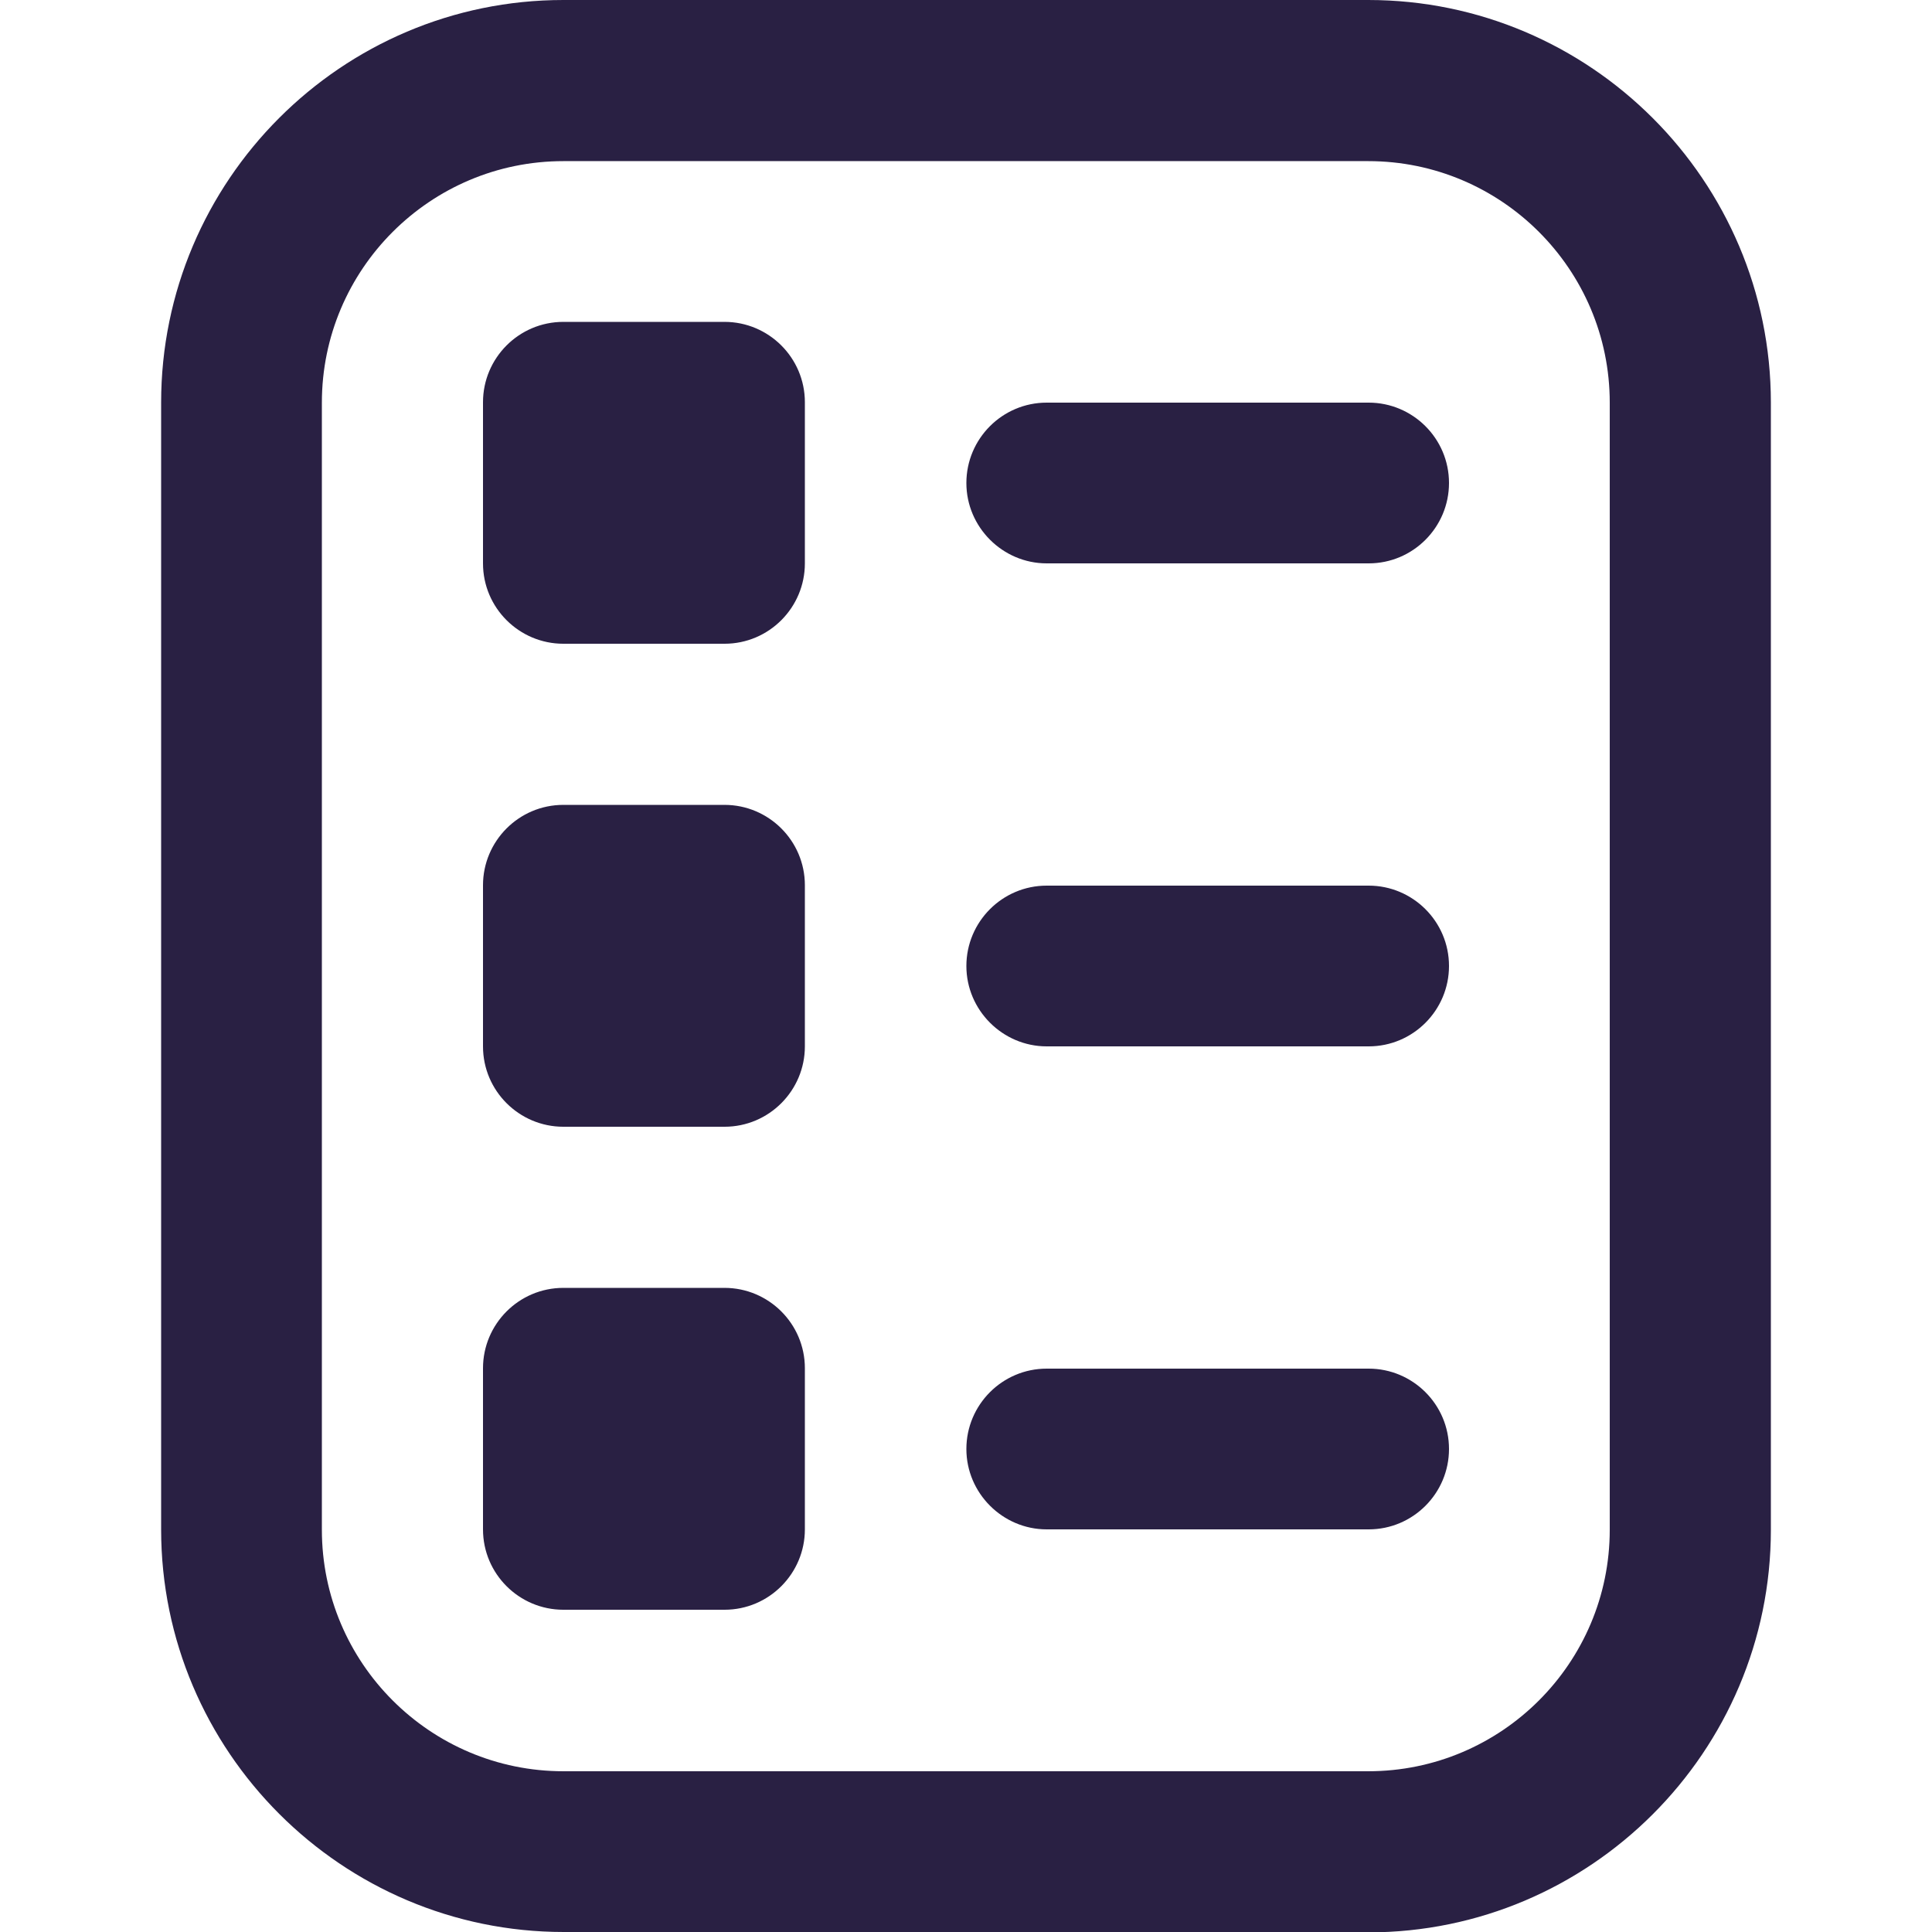
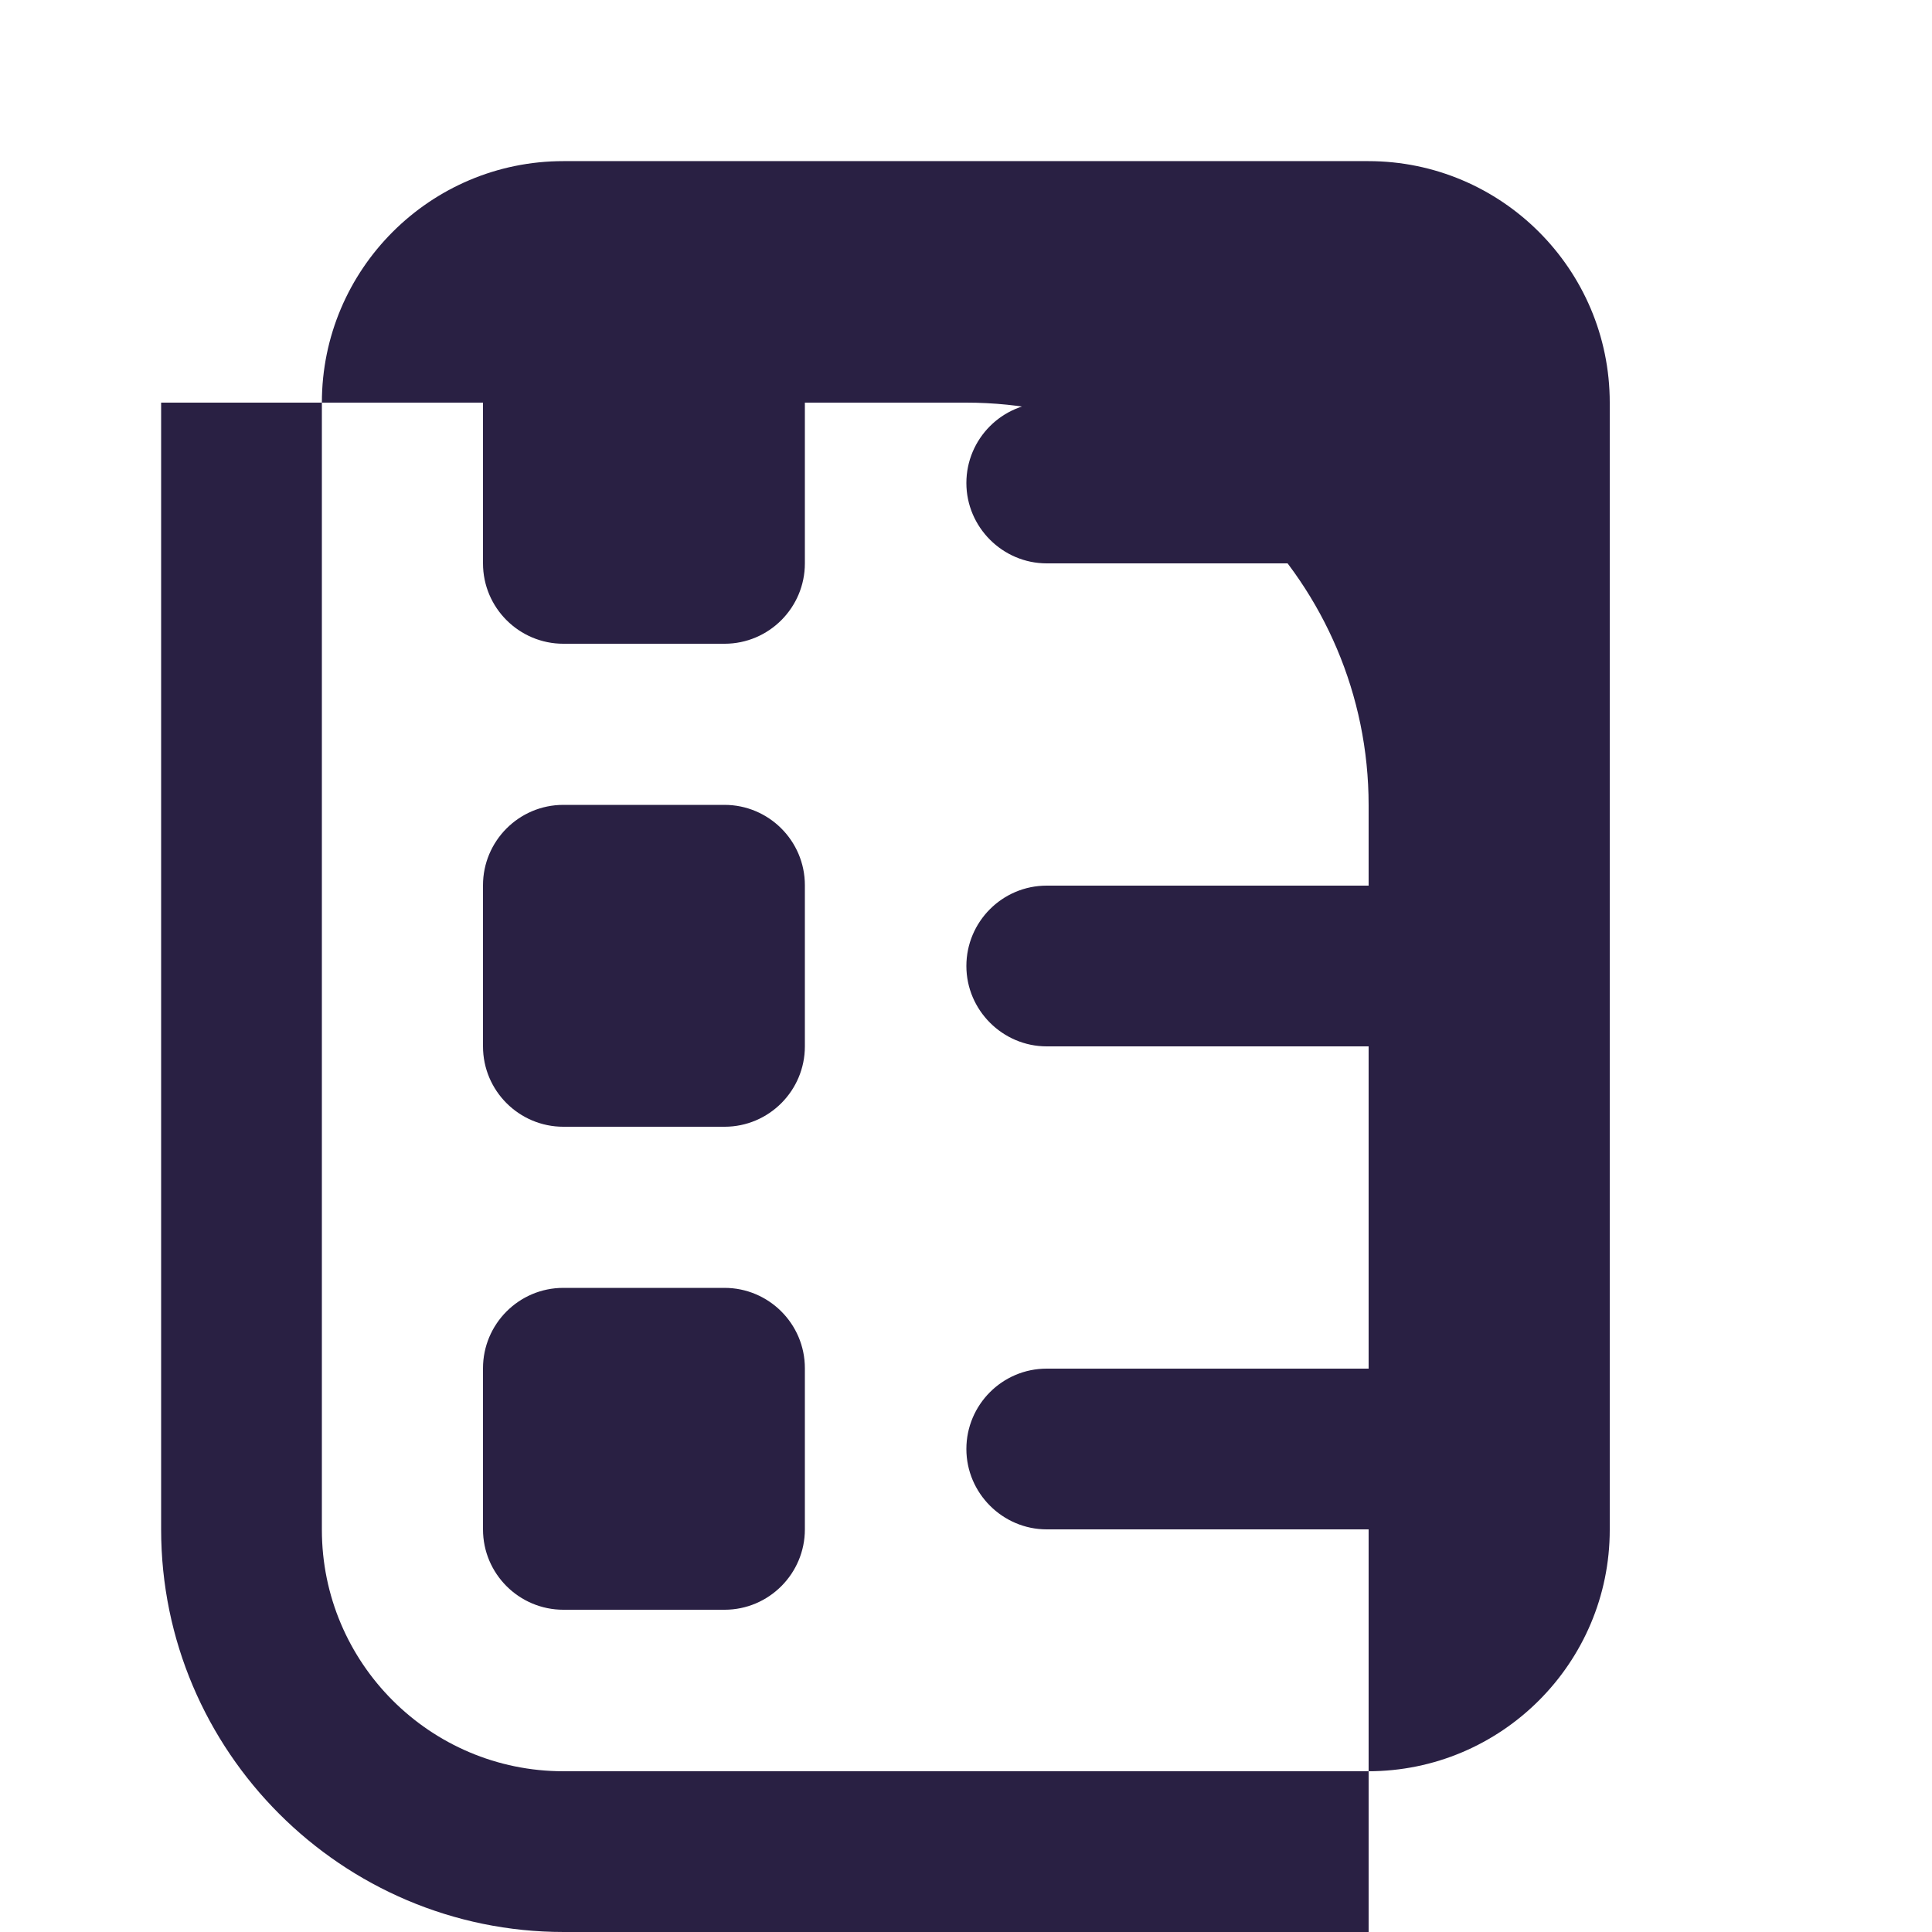
<svg xmlns="http://www.w3.org/2000/svg" id="Layer_1" data-name="Layer 1" version="1.1" viewBox="0 0 512 512">
  <defs>
    <style>
      .cls-1 {
        fill: #292043;
        stroke-width: 0px;
      }
    </style>
  </defs>
-   <path class="cls-1" d="M362.7,512h-213.3c-58.8,0-106.7-47.9-106.7-106.7V106.7C42.7,47.9,90.5,0,149.3,0h213.3c58.8,0,106.7,47.9,106.7,106.7v298.7c0,58.8-47.9,106.7-106.7,106.7ZM149.3,42.7c-35.3,0-64,28.7-64,64v298.7c0,35.3,28.7,64,64,64h213.3c35.3,0,64-28.7,64-64V106.7c0-35.3-28.7-64-64-64h-213.3ZM384,128c0-11.8-9.6-21.3-21.3-21.3h-85.3c-11.8,0-21.3,9.6-21.3,21.3s9.6,21.3,21.3,21.3h85.3c11.8,0,21.3-9.6,21.3-21.3ZM384,256c0-11.8-9.6-21.3-21.3-21.3h-85.3c-11.8,0-21.3,9.6-21.3,21.3s9.6,21.3,21.3,21.3h85.3c11.8,0,21.3-9.6,21.3-21.3ZM384,384c0-11.8-9.6-21.3-21.3-21.3h-85.3c-11.8,0-21.3,9.6-21.3,21.3s9.6,21.3,21.3,21.3h85.3c11.8,0,21.3-9.6,21.3-21.3ZM213.3,149.3v-42.7c0-11.8-9.6-21.3-21.3-21.3h-42.7c-11.8,0-21.3,9.6-21.3,21.3v42.7c0,11.8,9.6,21.3,21.3,21.3h42.7c11.8,0,21.3-9.6,21.3-21.3ZM213.3,277.3v-42.7c0-11.8-9.6-21.3-21.3-21.3h-42.7c-11.8,0-21.3,9.6-21.3,21.3v42.7c0,11.8,9.6,21.3,21.3,21.3h42.7c11.8,0,21.3-9.6,21.3-21.3ZM213.3,405.3v-42.7c0-11.8-9.6-21.3-21.3-21.3h-42.7c-11.8,0-21.3,9.6-21.3,21.3v42.7c0,11.8,9.6,21.3,21.3,21.3h42.7c11.8,0,21.3-9.6,21.3-21.3Z" />
+   <path class="cls-1" d="M362.7,512h-213.3c-58.8,0-106.7-47.9-106.7-106.7V106.7h213.3c58.8,0,106.7,47.9,106.7,106.7v298.7c0,58.8-47.9,106.7-106.7,106.7ZM149.3,42.7c-35.3,0-64,28.7-64,64v298.7c0,35.3,28.7,64,64,64h213.3c35.3,0,64-28.7,64-64V106.7c0-35.3-28.7-64-64-64h-213.3ZM384,128c0-11.8-9.6-21.3-21.3-21.3h-85.3c-11.8,0-21.3,9.6-21.3,21.3s9.6,21.3,21.3,21.3h85.3c11.8,0,21.3-9.6,21.3-21.3ZM384,256c0-11.8-9.6-21.3-21.3-21.3h-85.3c-11.8,0-21.3,9.6-21.3,21.3s9.6,21.3,21.3,21.3h85.3c11.8,0,21.3-9.6,21.3-21.3ZM384,384c0-11.8-9.6-21.3-21.3-21.3h-85.3c-11.8,0-21.3,9.6-21.3,21.3s9.6,21.3,21.3,21.3h85.3c11.8,0,21.3-9.6,21.3-21.3ZM213.3,149.3v-42.7c0-11.8-9.6-21.3-21.3-21.3h-42.7c-11.8,0-21.3,9.6-21.3,21.3v42.7c0,11.8,9.6,21.3,21.3,21.3h42.7c11.8,0,21.3-9.6,21.3-21.3ZM213.3,277.3v-42.7c0-11.8-9.6-21.3-21.3-21.3h-42.7c-11.8,0-21.3,9.6-21.3,21.3v42.7c0,11.8,9.6,21.3,21.3,21.3h42.7c11.8,0,21.3-9.6,21.3-21.3ZM213.3,405.3v-42.7c0-11.8-9.6-21.3-21.3-21.3h-42.7c-11.8,0-21.3,9.6-21.3,21.3v42.7c0,11.8,9.6,21.3,21.3,21.3h42.7c11.8,0,21.3-9.6,21.3-21.3Z" />
</svg>